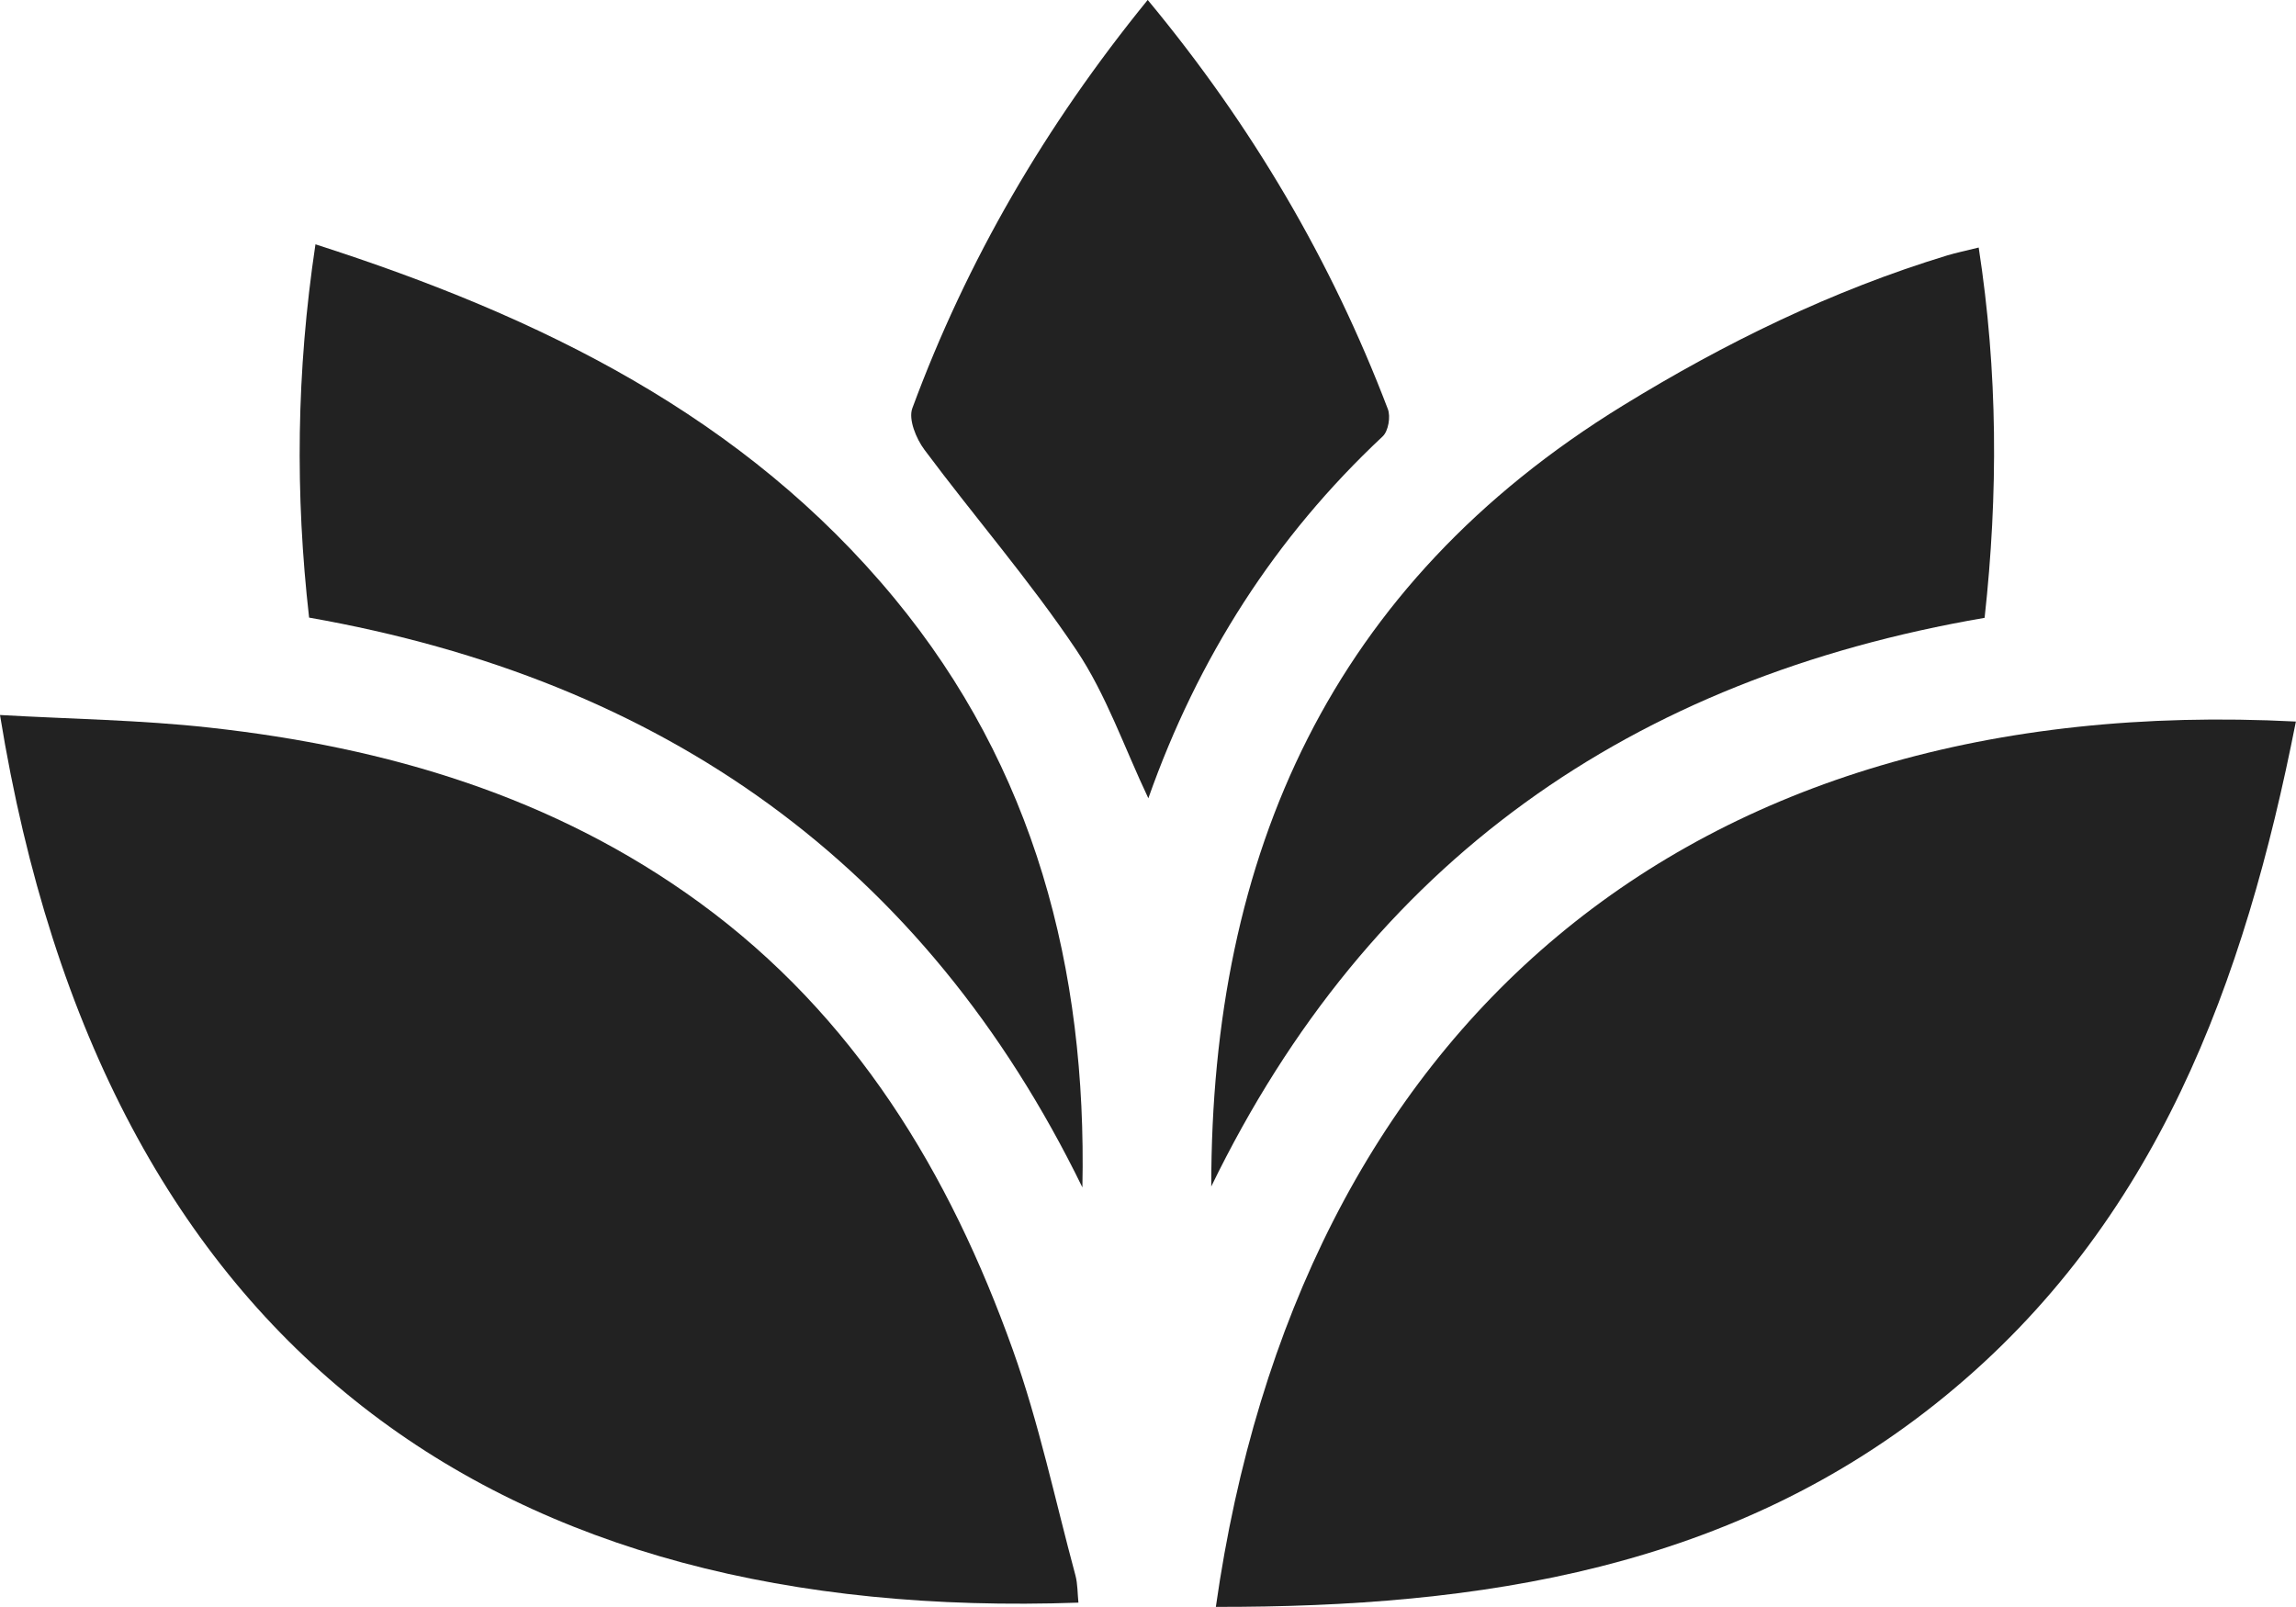
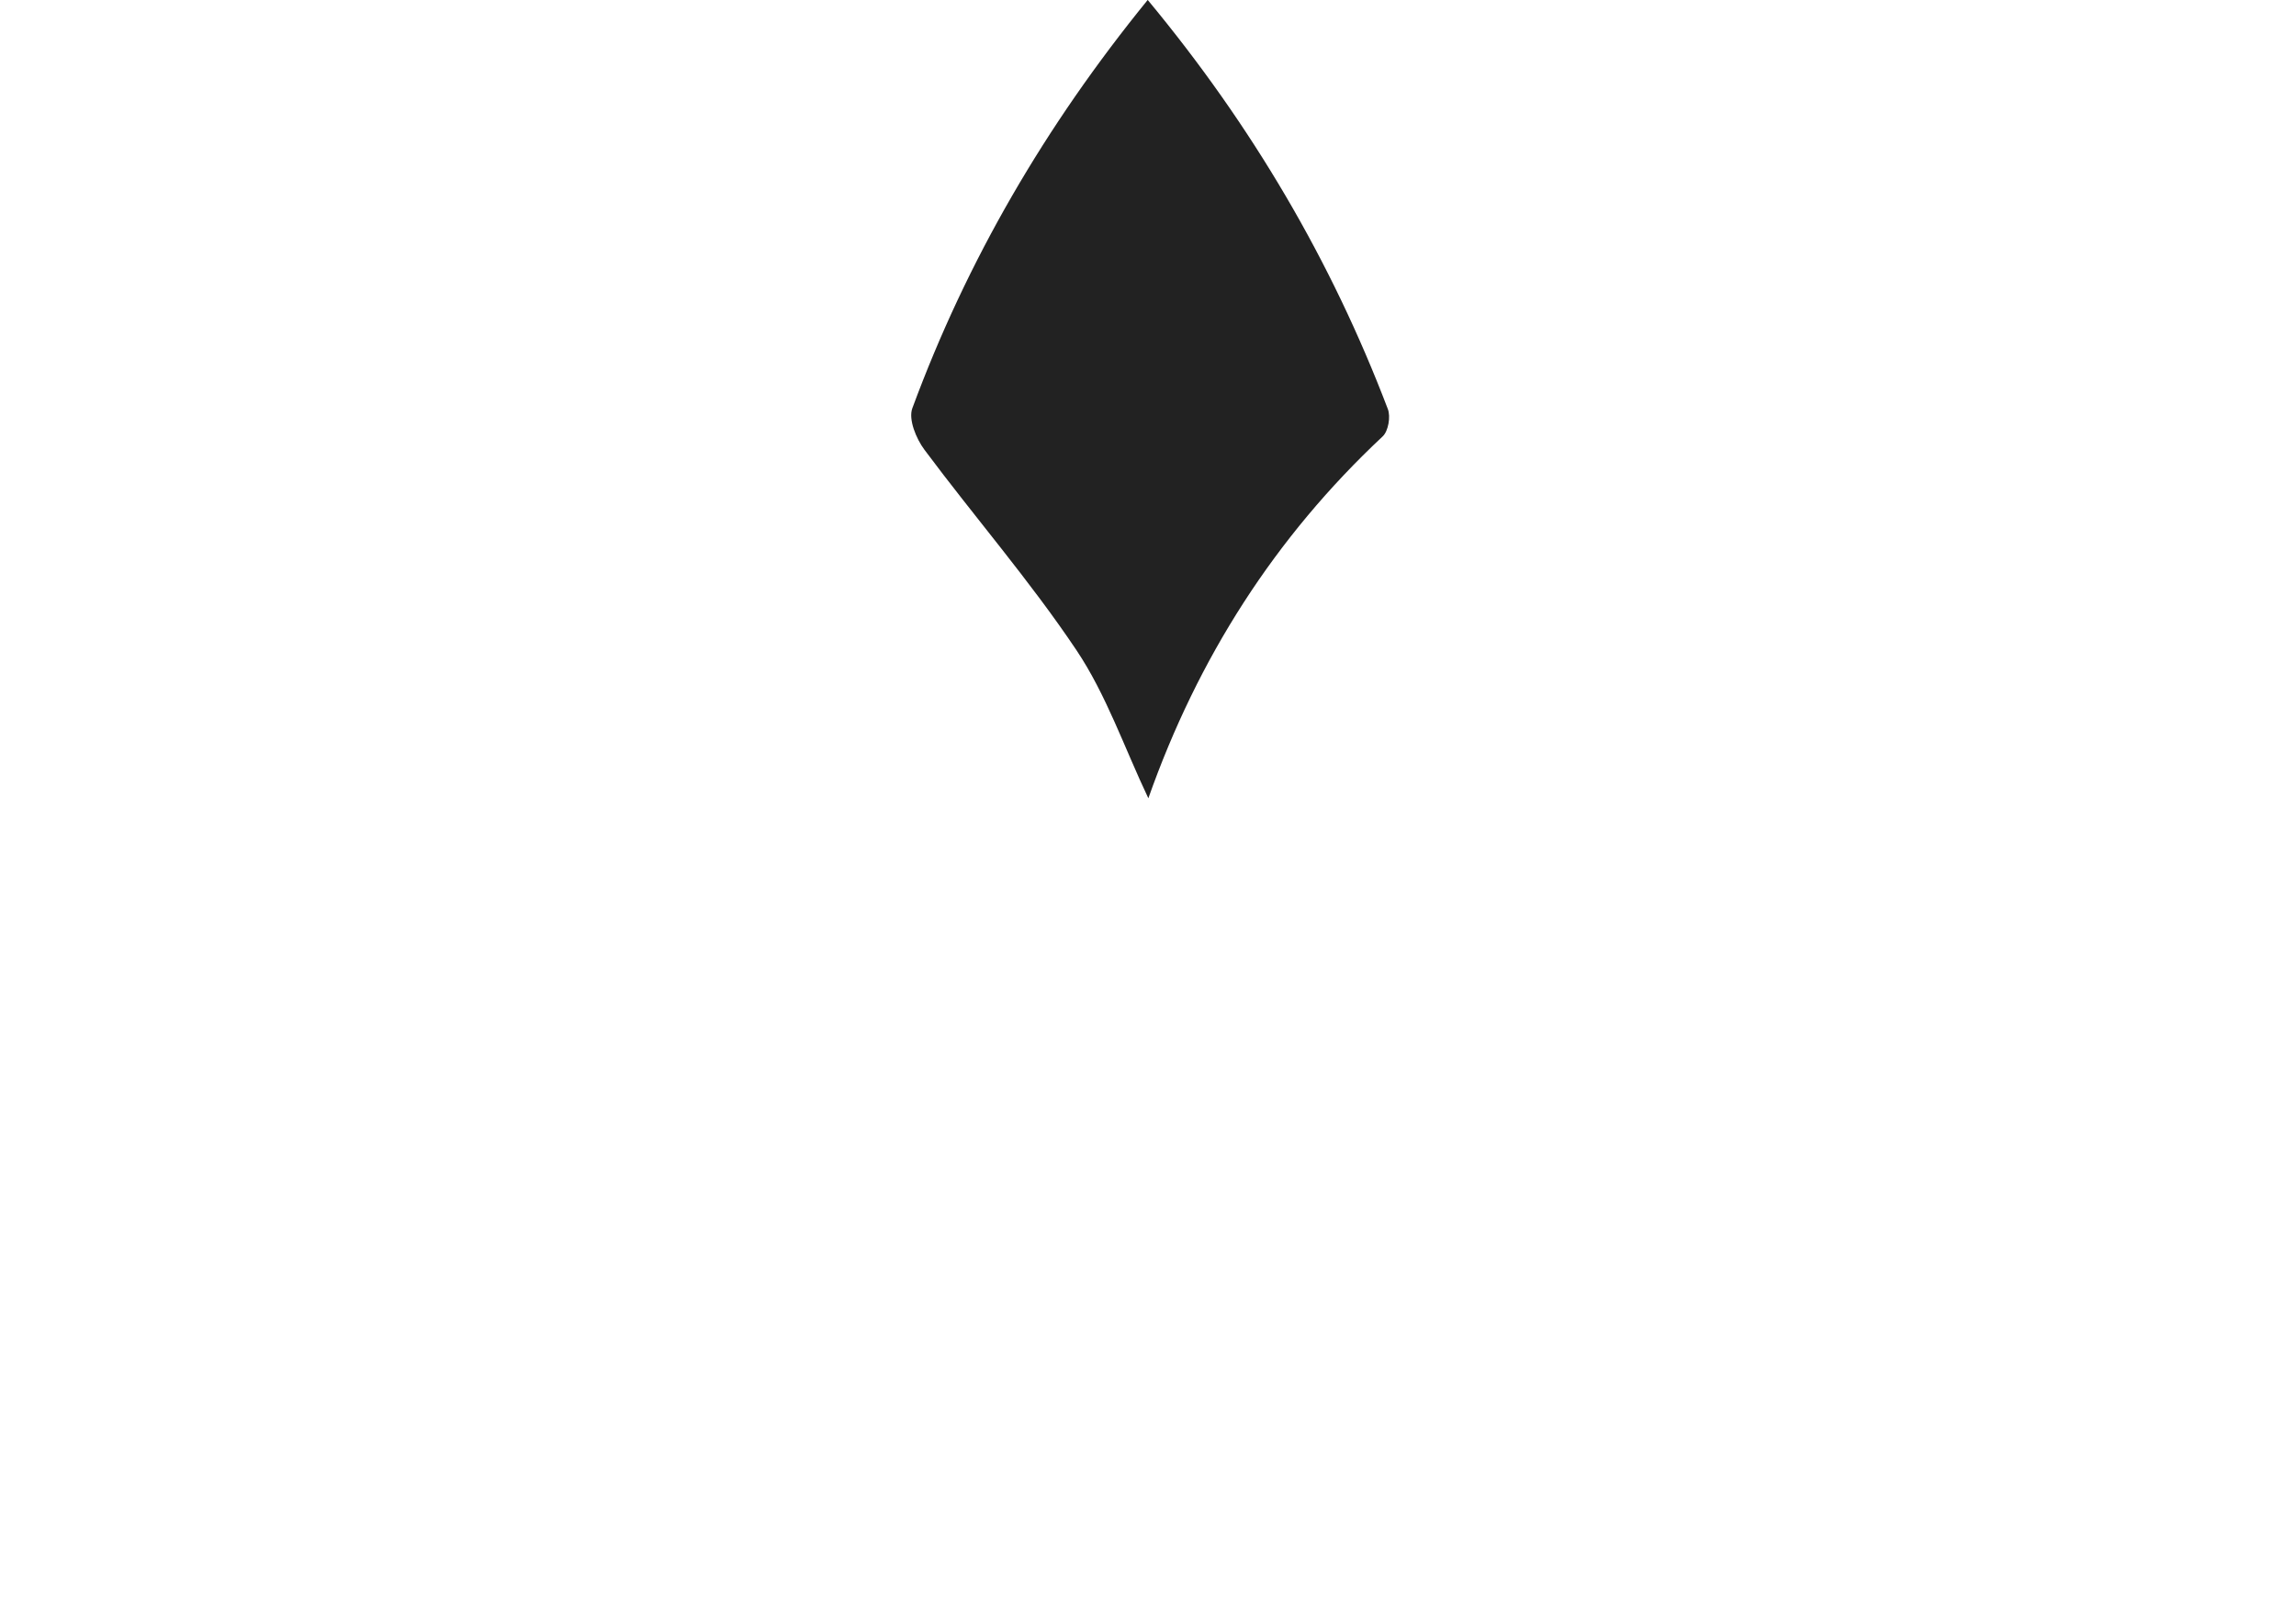
<svg xmlns="http://www.w3.org/2000/svg" width="40" height="28" viewBox="0 0 40 28" fill="none">
-   <path d="M21.182 27.998C22.61 17.948 29.353 12.024 39.998 12.572C39.105 17.105 37.579 21.307 33.882 24.33C30.202 27.339 25.789 28.005 21.182 27.998Z" fill="#222222" />
-   <path d="M18.788 27.924C8.782 28.276 1.81 23.624 0 12.458C1.236 12.529 2.452 12.544 3.653 12.678C6.736 13.018 9.65 13.877 12.188 15.728C14.892 17.7 16.543 20.436 17.645 23.52C18.101 24.796 18.381 26.134 18.735 27.446C18.776 27.598 18.771 27.764 18.788 27.925V27.924Z" fill="#222222" />
-   <path d="M5.496 4.257C9.433 5.521 12.972 7.262 15.584 10.427C18.018 13.377 18.937 16.873 18.857 20.689C16.1 15.041 11.547 11.845 5.385 10.761C5.141 8.613 5.161 6.487 5.496 4.255V4.257Z" fill="#222222" />
-   <path d="M21.102 20.675C21.1 14.871 23.194 10.19 28.271 7.068C30.056 5.971 31.921 5.06 33.928 4.449C34.081 4.403 34.24 4.371 34.472 4.313C34.806 6.478 34.813 8.602 34.575 10.765C28.418 11.822 23.856 15.007 21.102 20.673V20.675Z" fill="#222222" />
  <path d="M19.996 0C21.811 2.188 23.193 4.541 24.178 7.126C24.23 7.258 24.187 7.511 24.089 7.603C22.212 9.36 20.87 11.462 20.006 13.909C19.581 13.012 19.271 12.101 18.753 11.328C17.942 10.117 16.978 9.008 16.105 7.836C15.961 7.643 15.823 7.307 15.894 7.114C16.845 4.538 18.209 2.193 19.994 0L19.996 0Z" fill="#222222" />
</svg>